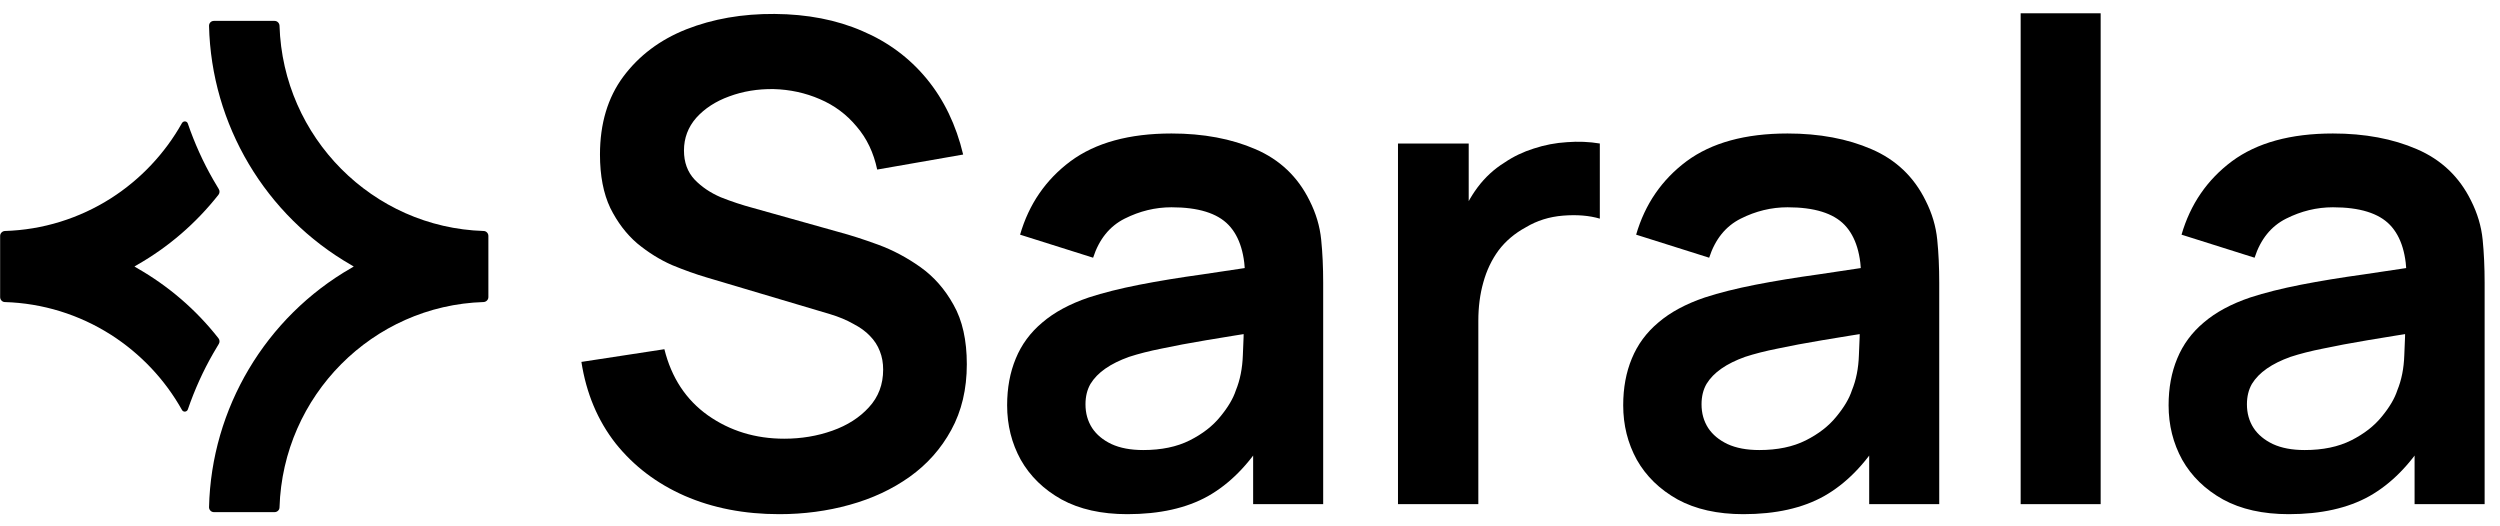
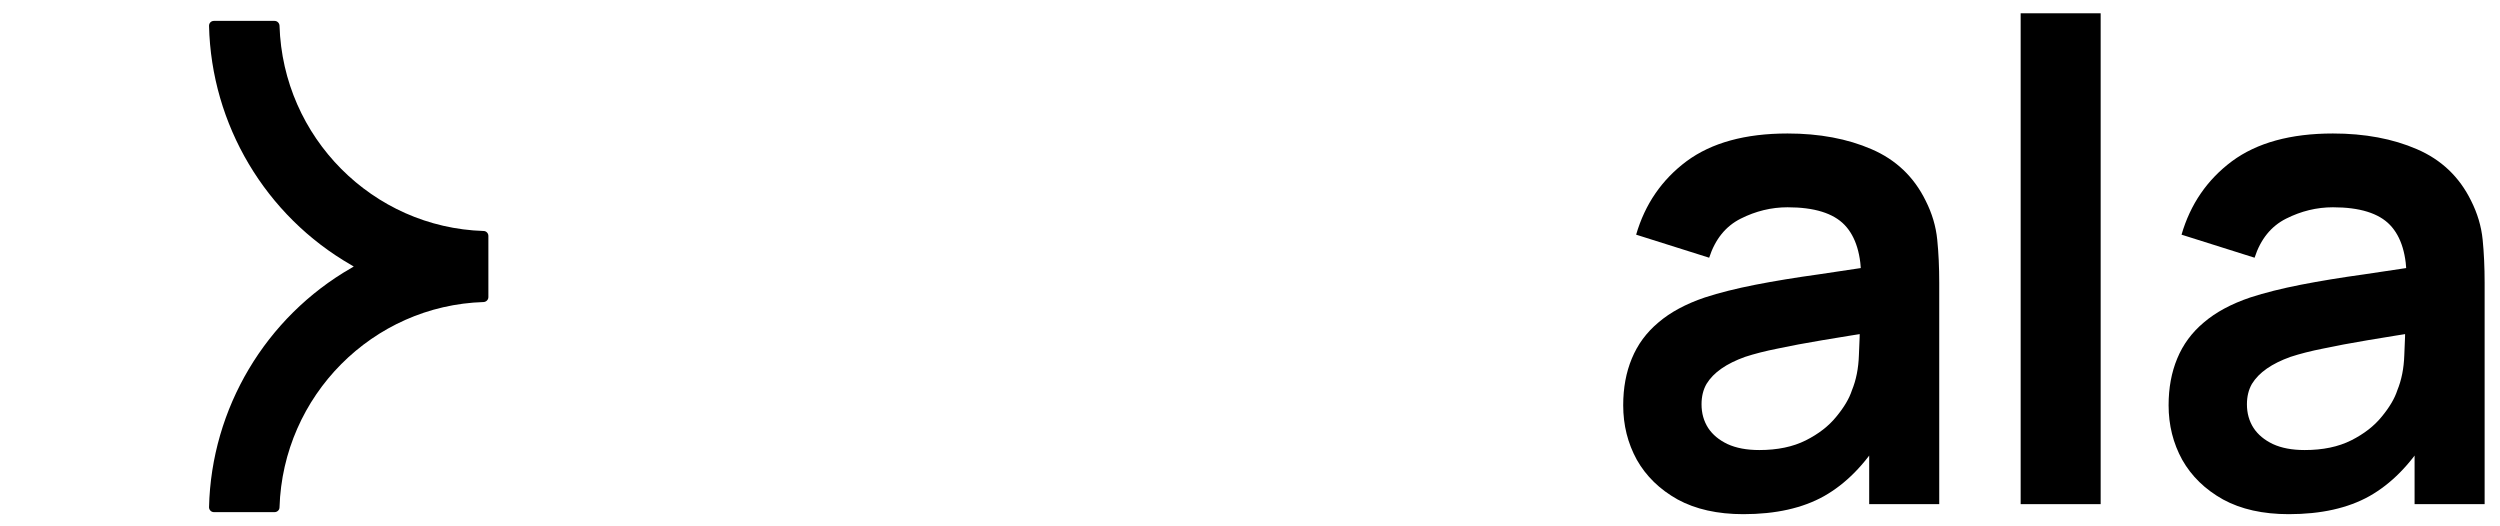
<svg xmlns="http://www.w3.org/2000/svg" viewBox="0 0 114 24" id="svg2156713849" width="114" height="24">
  <g transform="translate(0 0.267)" id="ss2156713849_1">
    <path d="M 0 23.467 L 0 0 L 113.47 0 L 113.47 23.467 Z" fill="#000000" fill-opacity="0" />
    <path d="M 104.368 23.179 C 103.187 23.179 102.188 22.955 101.371 22.509 C 100.553 22.052 99.932 21.448 99.508 20.697 C 99.095 19.946 98.888 19.118 98.888 18.215 C 98.888 17.423 99.019 16.712 99.281 16.083 C 99.544 15.444 99.948 14.895 100.492 14.439 C 101.038 13.972 101.744 13.591 102.612 13.297 C 103.268 13.083 104.035 12.891 104.913 12.718 C 105.801 12.545 106.76 12.388 107.789 12.246 C 108.829 12.094 109.914 11.931 111.044 11.759 L 109.742 12.505 C 109.752 11.368 109.5 10.53 108.985 9.992 C 108.47 9.454 107.602 9.185 106.381 9.185 C 105.644 9.185 104.933 9.358 104.247 9.703 C 103.561 10.048 103.081 10.642 102.809 11.485 L 99.478 10.434 C 99.882 9.043 100.649 7.927 101.779 7.084 C 102.92 6.242 104.454 5.82 106.381 5.82 C 107.834 5.82 109.111 6.059 110.211 6.536 C 111.321 7.013 112.144 7.795 112.679 8.881 C 112.971 9.459 113.148 10.053 113.209 10.662 C 113.269 11.261 113.299 11.916 113.299 12.627 L 113.299 22.722 L 110.105 22.722 L 110.105 19.159 L 110.635 19.737 C 109.898 20.925 109.035 21.798 108.046 22.357 C 107.067 22.905 105.841 23.179 104.368 23.179 Z M 105.094 20.255 C 105.922 20.255 106.628 20.108 107.214 19.814 C 107.799 19.519 108.263 19.159 108.607 18.733 C 108.96 18.306 109.197 17.905 109.318 17.53 C 109.51 17.063 109.616 16.53 109.636 15.931 C 109.666 15.322 109.681 14.829 109.681 14.454 L 110.802 14.789 C 109.702 14.961 108.758 15.114 107.971 15.246 C 107.184 15.378 106.507 15.505 105.942 15.626 C 105.377 15.738 104.877 15.865 104.444 16.007 C 104.02 16.159 103.661 16.337 103.369 16.54 C 103.076 16.743 102.849 16.976 102.687 17.24 C 102.536 17.504 102.46 17.814 102.46 18.169 C 102.46 18.575 102.561 18.936 102.763 19.25 C 102.965 19.555 103.258 19.798 103.641 19.981 C 104.035 20.164 104.519 20.255 105.094 20.255 Z" fill="rgb(0, 0, 0) /* {&quot;name&quot;:&quot;Black&quot;} */" />
    <path d="M 92.142 22.722 L 92.142 0.339 L 95.79 0.339 L 95.79 22.722 Z" fill="rgb(0, 0, 0) /* {&quot;name&quot;:&quot;Black&quot;} */" />
    <path d="M 79.498 23.179 C 78.317 23.179 77.318 22.955 76.5 22.509 C 75.683 22.052 75.062 21.448 74.638 20.697 C 74.225 19.946 74.018 19.118 74.018 18.215 C 74.018 17.423 74.149 16.712 74.411 16.083 C 74.674 15.444 75.077 14.895 75.622 14.439 C 76.167 13.972 76.874 13.591 77.742 13.297 C 78.398 13.083 79.165 12.891 80.043 12.718 C 80.931 12.545 81.89 12.388 82.919 12.246 C 83.958 12.094 85.043 11.931 86.174 11.759 L 84.872 12.505 C 84.882 11.368 84.629 10.53 84.115 9.992 C 83.6 9.454 82.732 9.185 81.511 9.185 C 80.774 9.185 80.063 9.358 79.377 9.703 C 78.69 10.048 78.211 10.642 77.938 11.485 L 74.608 10.434 C 75.012 9.043 75.779 7.927 76.909 7.084 C 78.049 6.242 79.583 5.82 81.511 5.82 C 82.964 5.82 84.241 6.059 85.341 6.536 C 86.451 7.013 87.274 7.795 87.808 8.881 C 88.101 9.459 88.278 10.053 88.338 10.662 C 88.399 11.261 88.429 11.916 88.429 12.627 L 88.429 22.722 L 85.235 22.722 L 85.235 19.159 L 85.765 19.737 C 85.028 20.925 84.165 21.798 83.176 22.357 C 82.197 22.905 80.971 23.179 79.498 23.179 Z M 80.224 20.255 C 81.052 20.255 81.758 20.108 82.344 19.814 C 82.929 19.519 83.393 19.159 83.736 18.733 C 84.09 18.306 84.327 17.905 84.448 17.53 C 84.64 17.063 84.746 16.53 84.766 15.931 C 84.796 15.322 84.811 14.829 84.811 14.454 L 85.931 14.789 C 84.831 14.961 83.888 15.114 83.101 15.246 C 82.313 15.378 81.637 15.505 81.072 15.626 C 80.507 15.738 80.007 15.865 79.573 16.007 C 79.15 16.159 78.791 16.337 78.499 16.54 C 78.206 16.743 77.979 16.976 77.817 17.24 C 77.666 17.504 77.59 17.814 77.59 18.169 C 77.59 18.575 77.691 18.936 77.893 19.25 C 78.095 19.555 78.388 19.798 78.771 19.981 C 79.165 20.164 79.649 20.255 80.224 20.255 Z" fill="rgb(0, 0, 0) /* {&quot;name&quot;:&quot;Black&quot;} */" />
-     <path d="M 63.748 22.722 L 63.748 6.277 L 66.973 6.277 L 66.973 10.282 L 66.579 9.764 C 66.781 9.216 67.048 8.719 67.381 8.272 C 67.725 7.815 68.133 7.439 68.608 7.145 C 69.011 6.871 69.455 6.658 69.94 6.506 C 70.434 6.343 70.939 6.247 71.454 6.216 C 71.968 6.176 72.468 6.196 72.952 6.277 L 72.952 9.703 C 72.468 9.561 71.908 9.515 71.272 9.566 C 70.646 9.617 70.081 9.795 69.576 10.099 C 69.072 10.373 68.658 10.723 68.335 11.15 C 68.022 11.576 67.79 12.063 67.639 12.611 C 67.487 13.149 67.412 13.733 67.412 14.363 L 67.412 22.722 Z" fill="rgb(0, 0, 0) /* {&quot;name&quot;:&quot;Black&quot;} */" />
-     <path d="M 51.405 23.179 C 50.225 23.179 49.226 22.955 48.408 22.509 C 47.591 22.052 46.97 21.448 46.546 20.697 C 46.132 19.946 45.925 19.118 45.925 18.215 C 45.925 17.423 46.057 16.712 46.319 16.083 C 46.581 15.444 46.985 14.895 47.53 14.439 C 48.075 13.972 48.782 13.591 49.649 13.297 C 50.305 13.083 51.072 12.891 51.95 12.718 C 52.838 12.545 53.797 12.388 54.827 12.246 C 55.866 12.094 56.951 11.931 58.081 11.759 L 56.78 12.505 C 56.79 11.368 56.537 10.53 56.023 9.992 C 55.508 9.454 54.64 9.185 53.419 9.185 C 52.682 9.185 51.971 9.358 51.284 9.703 C 50.598 10.048 50.119 10.642 49.846 11.485 L 46.516 10.434 C 46.919 9.043 47.686 7.927 48.817 7.084 C 49.957 6.242 51.491 5.82 53.419 5.82 C 54.872 5.82 56.149 6.059 57.249 6.536 C 58.359 7.013 59.181 7.795 59.716 8.881 C 60.009 9.459 60.186 10.053 60.246 10.662 C 60.307 11.261 60.337 11.916 60.337 12.627 L 60.337 22.722 L 57.143 22.722 L 57.143 19.159 L 57.673 19.737 C 56.936 20.925 56.073 21.798 55.084 22.357 C 54.105 22.905 52.879 23.179 51.405 23.179 Z M 52.132 20.255 C 52.96 20.255 53.666 20.108 54.251 19.814 C 54.837 19.519 55.301 19.159 55.644 18.733 C 55.997 18.306 56.234 17.905 56.356 17.53 C 56.547 17.063 56.653 16.53 56.674 15.931 C 56.704 15.322 56.719 14.829 56.719 14.454 L 57.839 14.789 C 56.739 14.961 55.795 15.114 55.008 15.246 C 54.221 15.378 53.545 15.505 52.98 15.626 C 52.415 15.738 51.915 15.865 51.481 16.007 C 51.057 16.159 50.699 16.337 50.406 16.54 C 50.114 16.743 49.887 16.976 49.725 17.24 C 49.574 17.504 49.498 17.814 49.498 18.169 C 49.498 18.575 49.599 18.936 49.801 19.25 C 50.003 19.555 50.295 19.798 50.679 19.981 C 51.072 20.164 51.557 20.255 52.132 20.255 Z" fill="rgb(0, 0, 0) /* {&quot;name&quot;:&quot;Black&quot;} */" />
-     <path d="M 35.534 23.179 C 33.939 23.179 32.501 22.9 31.22 22.342 C 29.948 21.783 28.898 20.986 28.071 19.951 C 27.253 18.905 26.734 17.667 26.512 16.236 L 30.296 15.657 C 30.619 16.956 31.28 17.961 32.279 18.672 C 33.289 19.383 34.449 19.738 35.761 19.738 C 36.538 19.738 37.27 19.616 37.956 19.372 C 38.642 19.129 39.197 18.773 39.621 18.307 C 40.055 17.839 40.272 17.266 40.272 16.586 C 40.272 16.281 40.222 16.002 40.121 15.748 C 40.02 15.484 39.868 15.251 39.667 15.048 C 39.475 14.845 39.223 14.662 38.91 14.5 C 38.607 14.327 38.254 14.18 37.85 14.058 L 32.219 12.383 C 31.734 12.241 31.209 12.053 30.644 11.82 C 30.089 11.576 29.559 11.246 29.055 10.83 C 28.56 10.404 28.152 9.866 27.829 9.216 C 27.516 8.556 27.359 7.744 27.359 6.78 C 27.359 5.369 27.713 4.186 28.419 3.232 C 29.136 2.268 30.094 1.547 31.295 1.07 C 32.506 0.593 33.849 0.359 35.322 0.369 C 36.816 0.38 38.148 0.638 39.318 1.146 C 40.489 1.643 41.468 2.369 42.255 3.323 C 43.042 4.278 43.598 5.43 43.92 6.78 L 40 7.465 C 39.838 6.694 39.525 6.039 39.061 5.501 C 38.607 4.953 38.047 4.536 37.381 4.252 C 36.725 3.968 36.023 3.816 35.277 3.795 C 34.55 3.785 33.874 3.897 33.248 4.13 C 32.633 4.354 32.133 4.679 31.749 5.105 C 31.376 5.531 31.189 6.029 31.189 6.597 C 31.189 7.135 31.351 7.577 31.674 7.922 C 31.997 8.257 32.395 8.526 32.87 8.729 C 33.354 8.922 33.844 9.084 34.338 9.216 L 38.244 10.312 C 38.779 10.455 39.379 10.647 40.045 10.891 C 40.711 11.135 41.352 11.475 41.968 11.911 C 42.583 12.348 43.088 12.921 43.481 13.632 C 43.885 14.342 44.087 15.246 44.087 16.342 C 44.087 17.479 43.85 18.479 43.376 19.342 C 42.911 20.195 42.28 20.905 41.483 21.474 C 40.686 22.042 39.773 22.468 38.743 22.753 C 37.724 23.037 36.654 23.179 35.534 23.179 Z" fill="rgb(0, 0, 0) /* {&quot;name&quot;:&quot;Black&quot;} */" />
    <g transform="translate(0 0.686)" id="ss2156713849_9">
-       <path d="M 0 22.4 L 0 0 L 22.27 0 L 22.27 22.4 Z" fill="#000000" fill-opacity="0" />
-       <path d="M 9.961 14.471 C 10.02 14.545 10.028 14.65 9.976 14.732 C 9.887 14.874 9.805 15.016 9.724 15.158 C 9.256 15.972 8.87 16.83 8.565 17.719 C 8.521 17.838 8.358 17.853 8.298 17.741 C 7.519 16.352 6.413 15.18 5.062 14.314 C 3.607 13.388 1.944 12.873 0.222 12.821 C 0.103 12.821 0.006 12.716 0.006 12.597 L 0.006 9.804 C 0.006 9.685 0.103 9.587 0.222 9.58 C 1.944 9.528 3.607 9.013 5.062 8.087 C 6.405 7.228 7.519 6.048 8.298 4.659 C 8.365 4.547 8.528 4.562 8.565 4.682 C 8.87 5.57 9.256 6.429 9.724 7.243 C 9.805 7.385 9.894 7.527 9.976 7.669 C 10.028 7.751 10.02 7.855 9.961 7.93 C 8.929 9.237 7.682 10.312 6.242 11.133 L 6.131 11.2 L 6.242 11.267 C 7.682 12.089 8.937 13.164 9.961 14.471 Z" fill="rgb(0, 0, 0) /* {&quot;name&quot;:&quot;Black&quot;} */" />
      <path d="M 22.27 9.804 L 22.27 12.596 C 22.27 12.716 22.173 12.813 22.054 12.82 C 16.992 12.977 12.902 17.091 12.746 22.184 C 12.746 22.303 12.642 22.4 12.523 22.4 L 9.754 22.4 C 9.628 22.4 9.532 22.296 9.532 22.176 C 9.635 17.674 12.107 13.515 16.019 11.267 L 16.131 11.2 L 16.019 11.133 C 12.1 8.885 9.635 4.726 9.532 0.224 C 9.532 0.097 9.628 0 9.754 0 L 12.523 0 C 12.642 0 12.738 0.097 12.746 0.217 C 12.902 5.309 16.992 9.423 22.054 9.58 C 22.173 9.58 22.27 9.684 22.27 9.804 Z" fill="rgb(0, 0, 0) /* {&quot;name&quot;:&quot;Black&quot;} */" />
    </g>
  </g>
</svg>